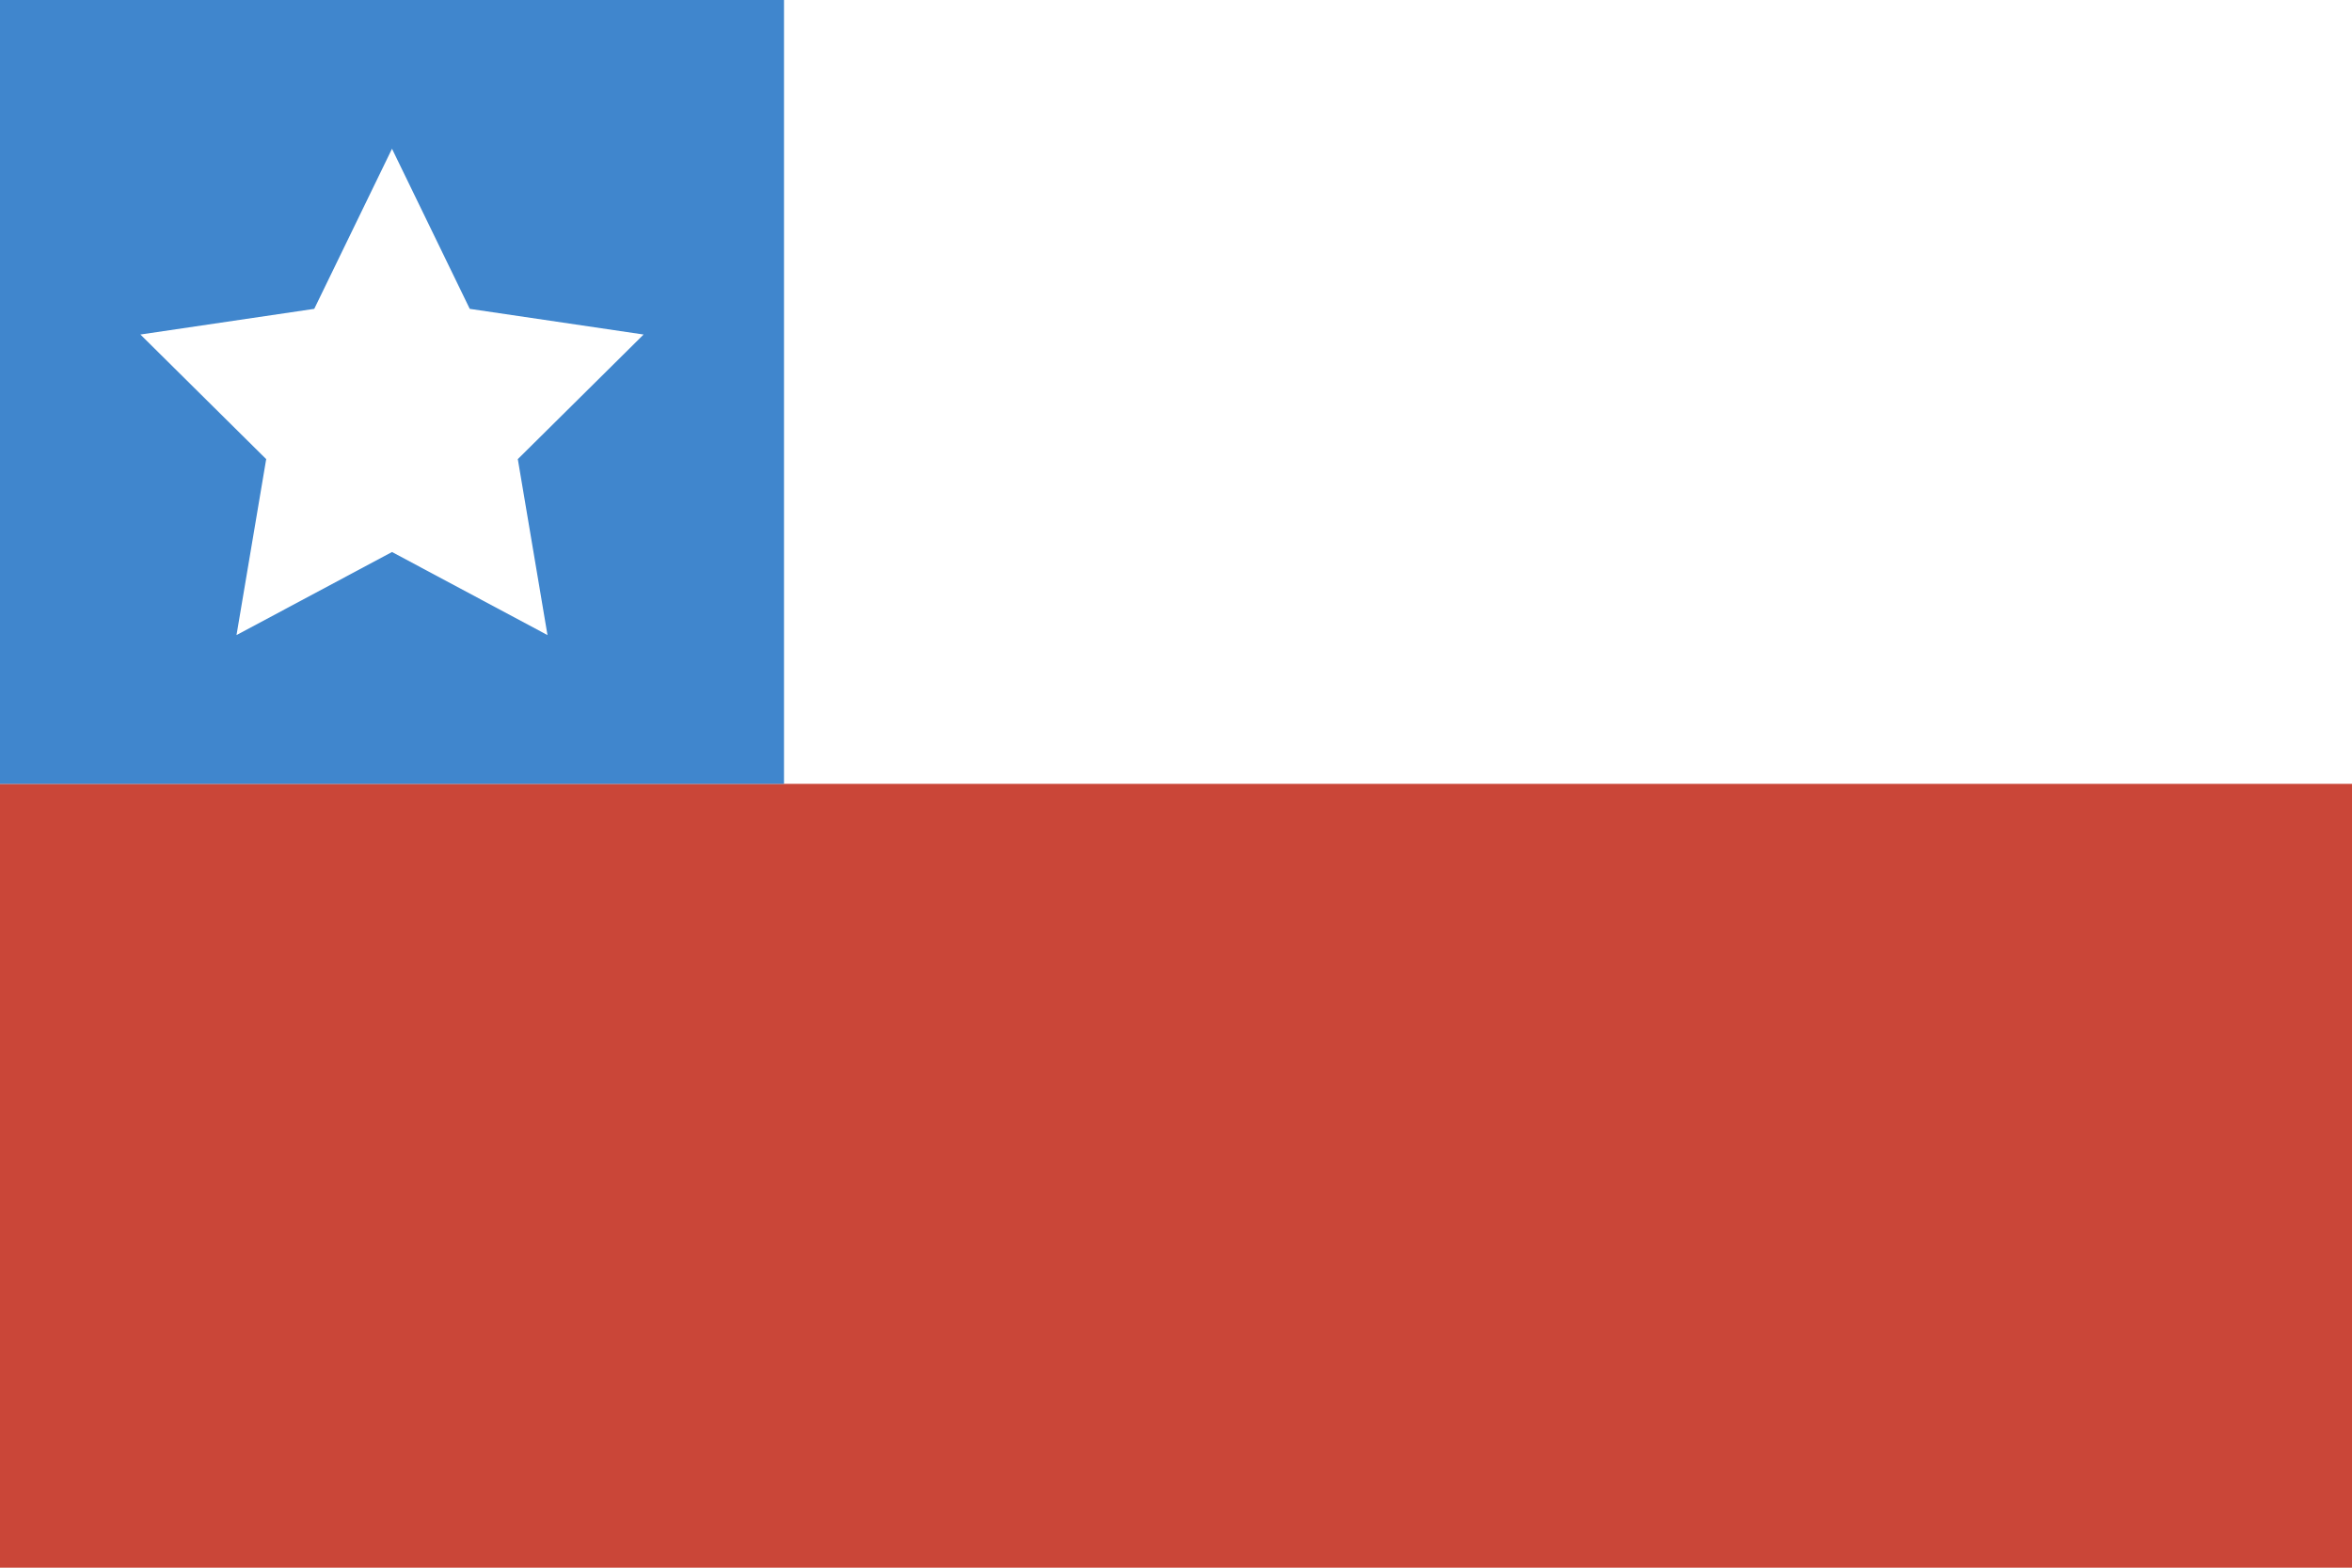
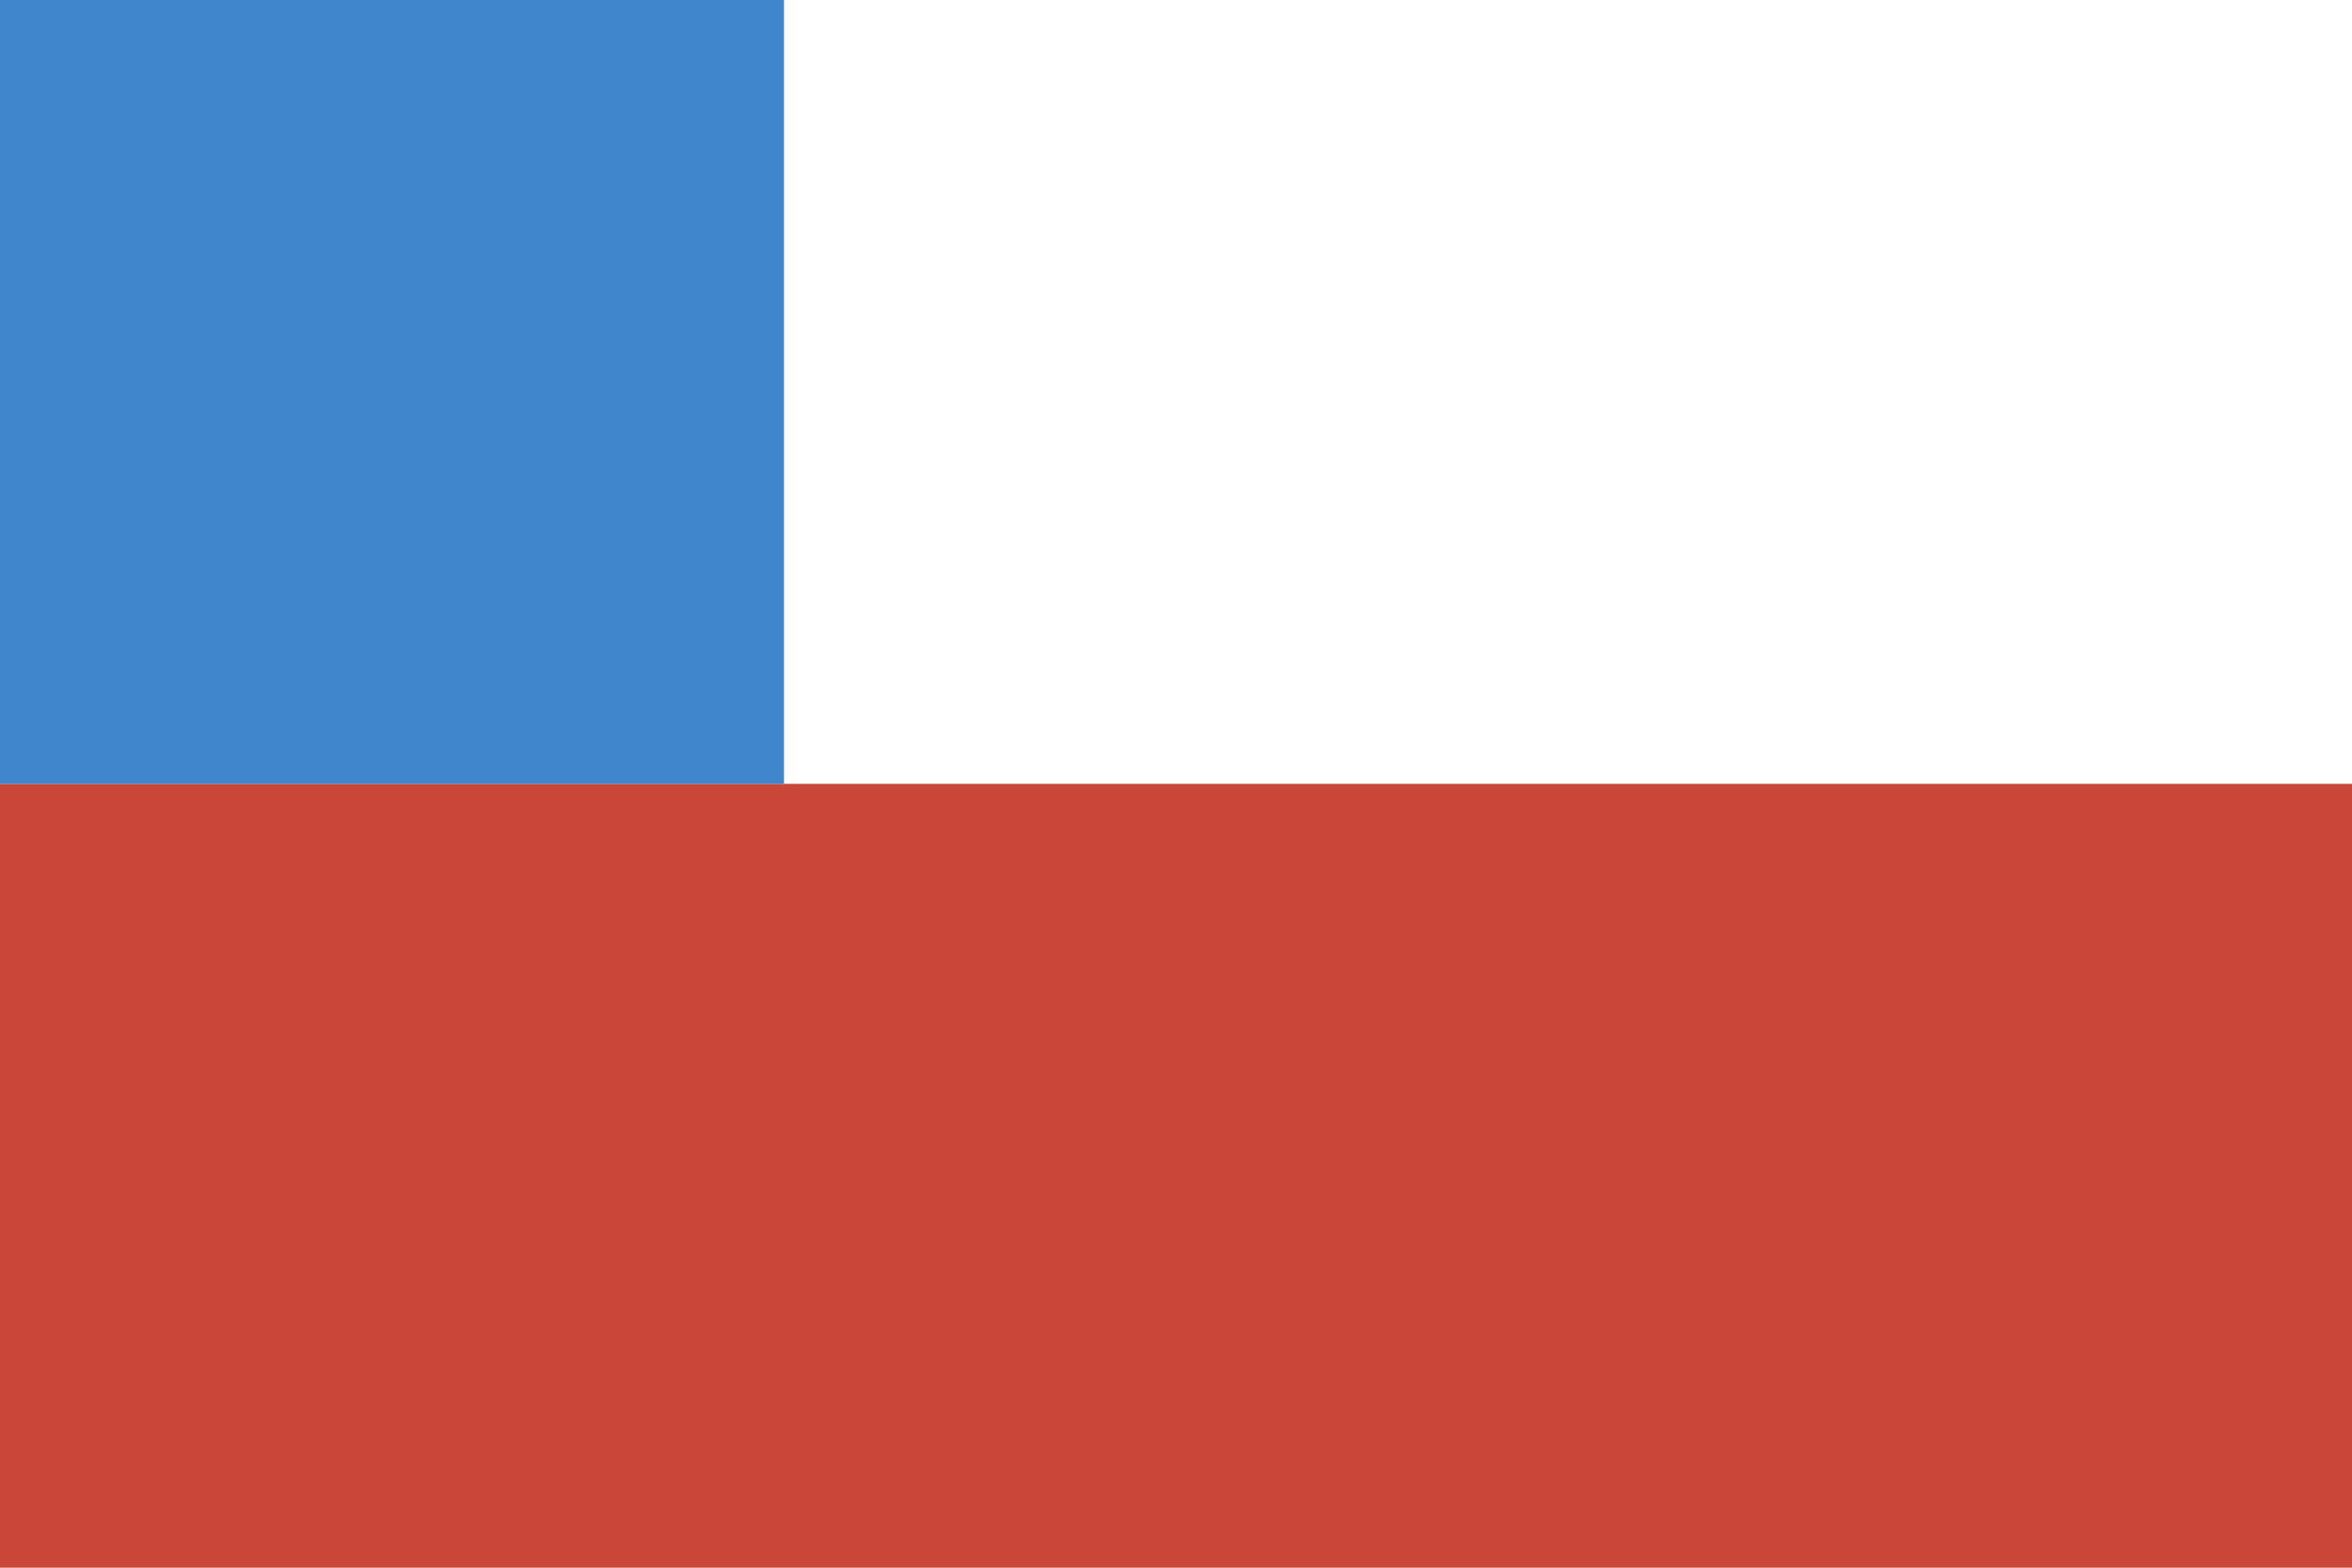
<svg xmlns="http://www.w3.org/2000/svg" height="120px" version="1.1" viewBox="0 0 180 120" width="180px">
  <title />
  <defs />
  <g fill="none" fill-rule="evenodd" id="Ameria" stroke="none" stroke-width="1">
    <g id="Group" transform="translate(0, -400)">
      <g id="Chile" transform="translate(0, 400)">
        <rect d="M-1.42108547e-14,0 L-1.42108547e-14,120 L180,120 L180,0 L-1.42108547e-14,0 Z M-1.42108547e-14,0" fill="#CA4638" height="120" id="Oval-15-copy" width="180" x="-1.59877022e-14" y="0" />
        <rect d="M-1.42108547e-14,0 L-1.42108547e-14,60 L180,60 L180,0 L-1.42108547e-14,0 Z M-1.42108547e-14,0" fill="#FFFFFF" height="60" id="Oval-15-copy" width="180" x="-1.59877022e-14" y="0" />
        <rect d="M-7.10542736e-15,0 L-7.10542736e-15,60 L60,60 L60,0 L-7.10542736e-15,0 Z M-7.10542736e-15,0" fill="#4086CD" height="60" id="Oval-15-copy" width="60" x="-5.32923406e-15" y="0" />
-         <polygon d="M30,42.254 L18.1,48.613 L20.372,35.144 L10.745,25.606 L24.05,23.641 L30,11.387 L35.95,23.641 L49.255,25.606 L39.628,35.144 L41.9,48.613 L30,42.254 Z M30,42.254" fill="#FFFFFF" id="Star-1" points="30 42.254 18.1 48.613 20.372 35.144 10.745 25.606 24.05 23.641 30 11.387 35.95 23.641 49.255 25.606 39.628 35.144 41.9 48.613 " />
      </g>
    </g>
  </g>
</svg>